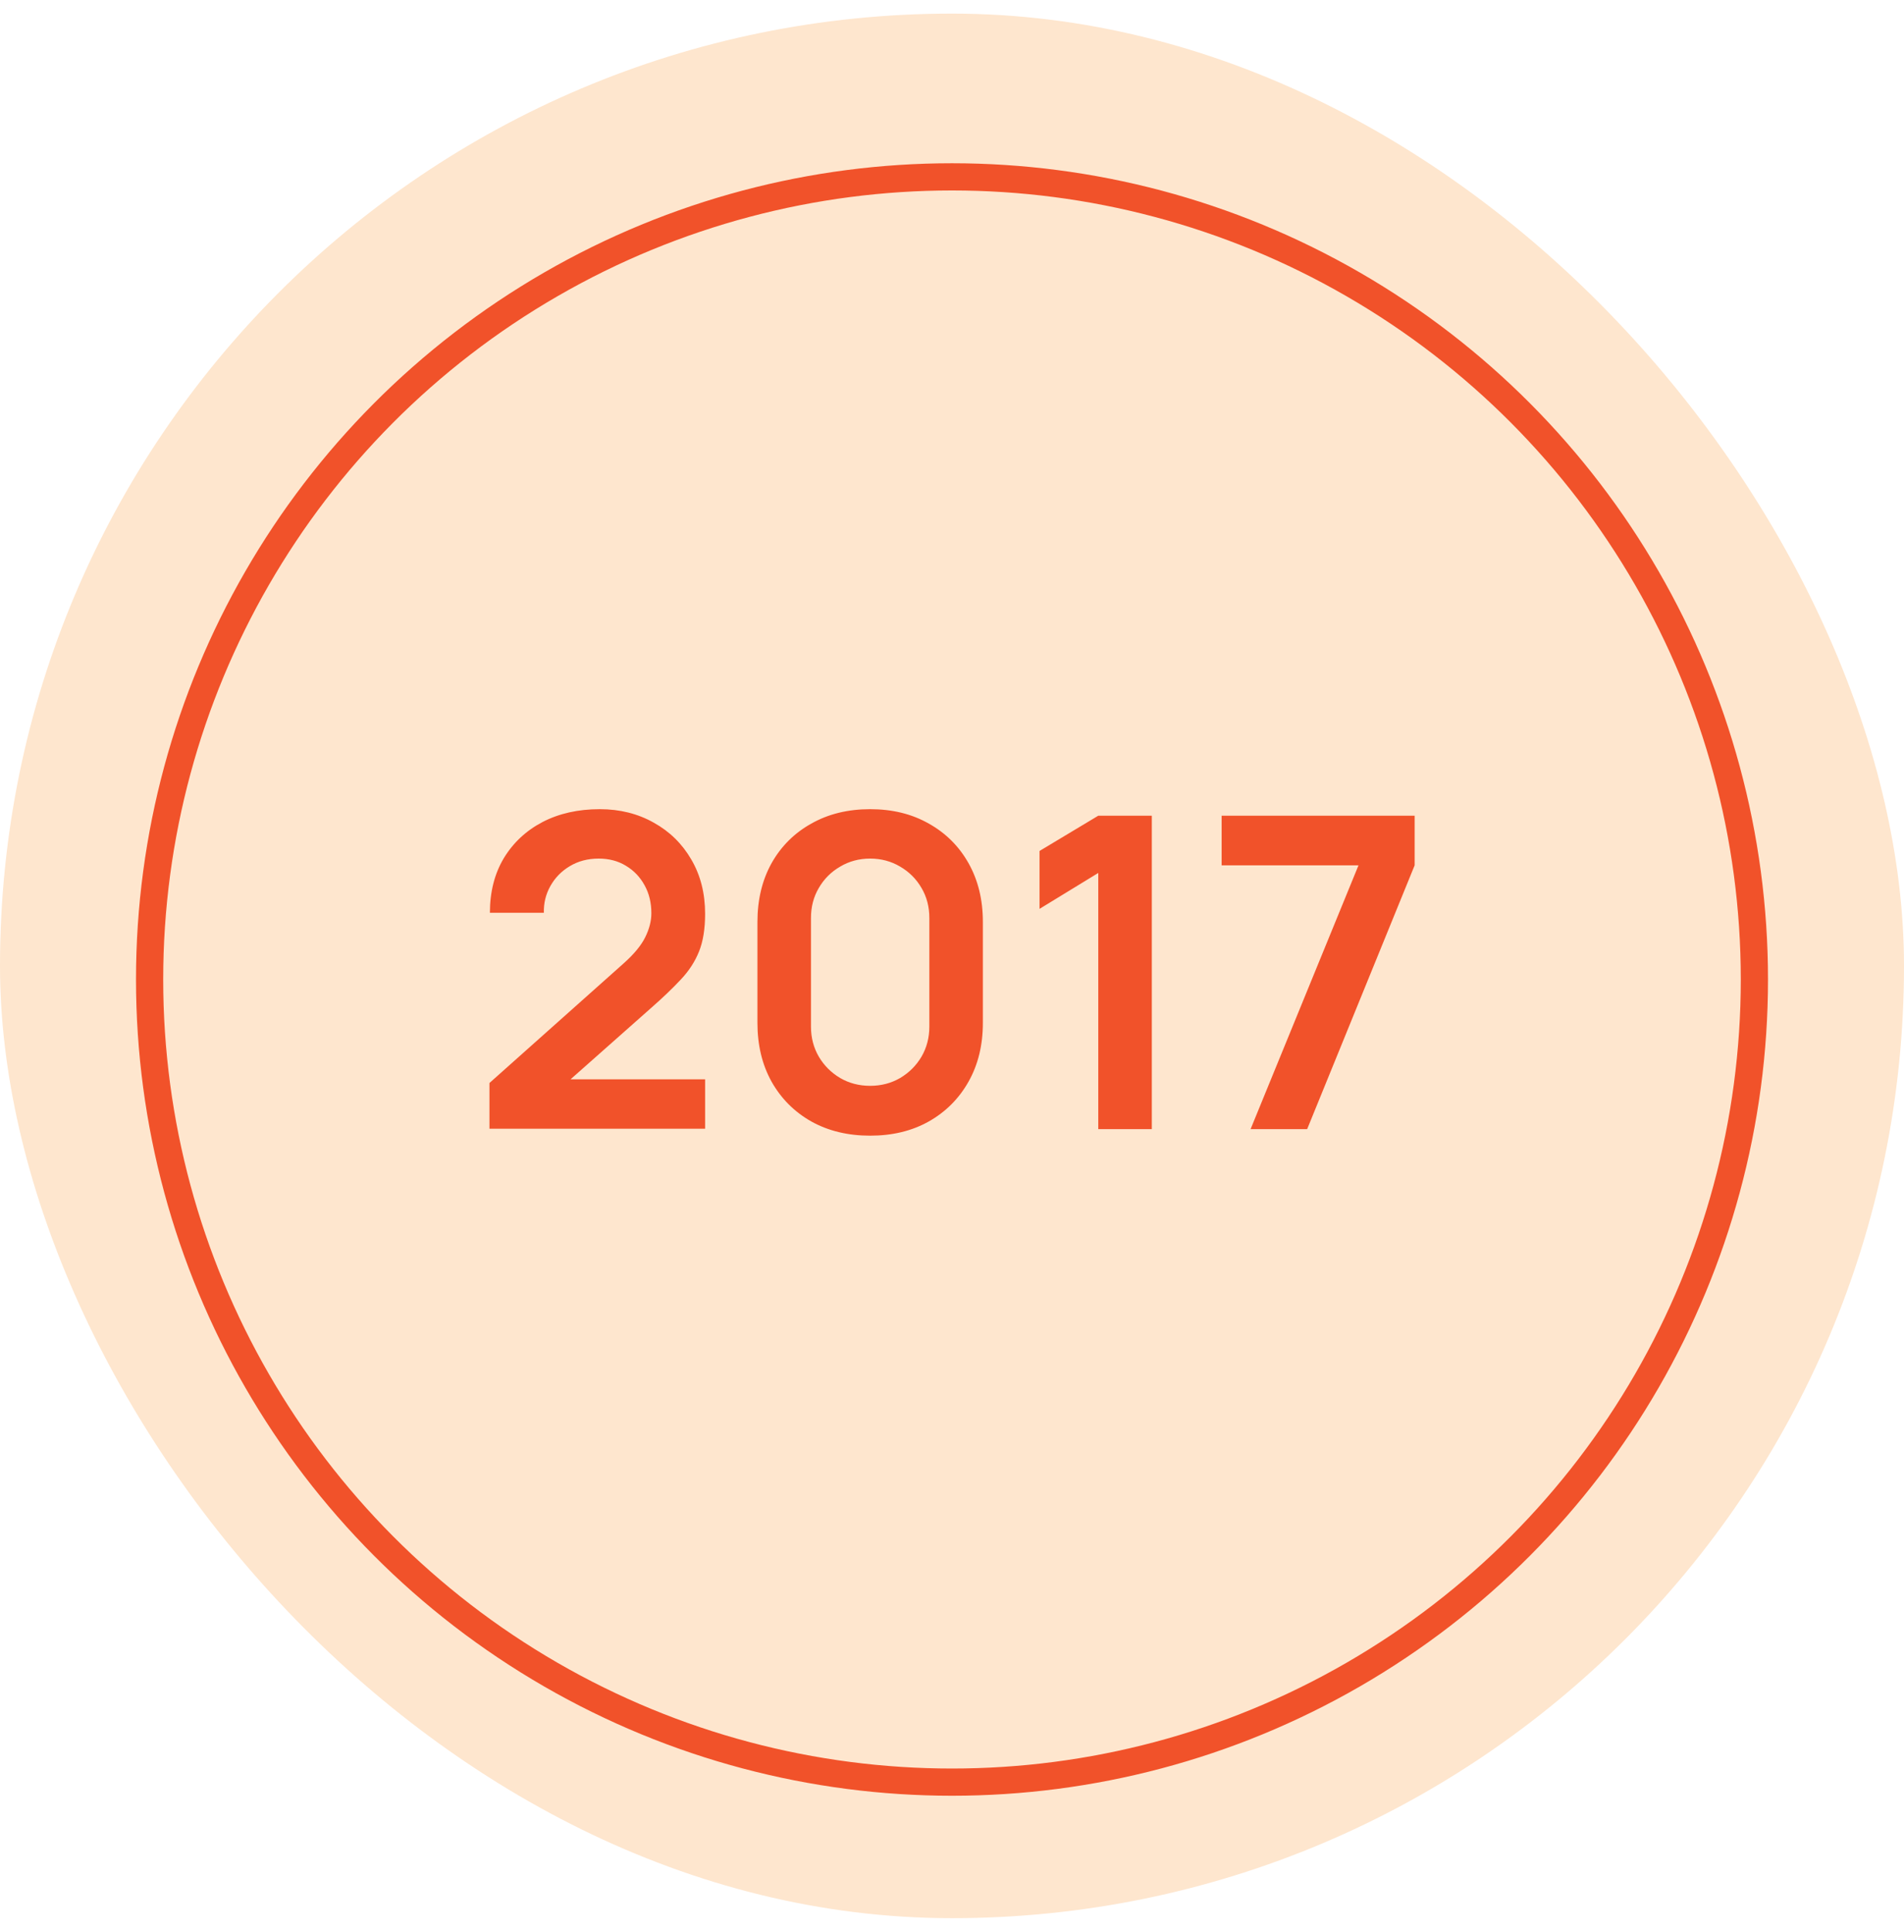
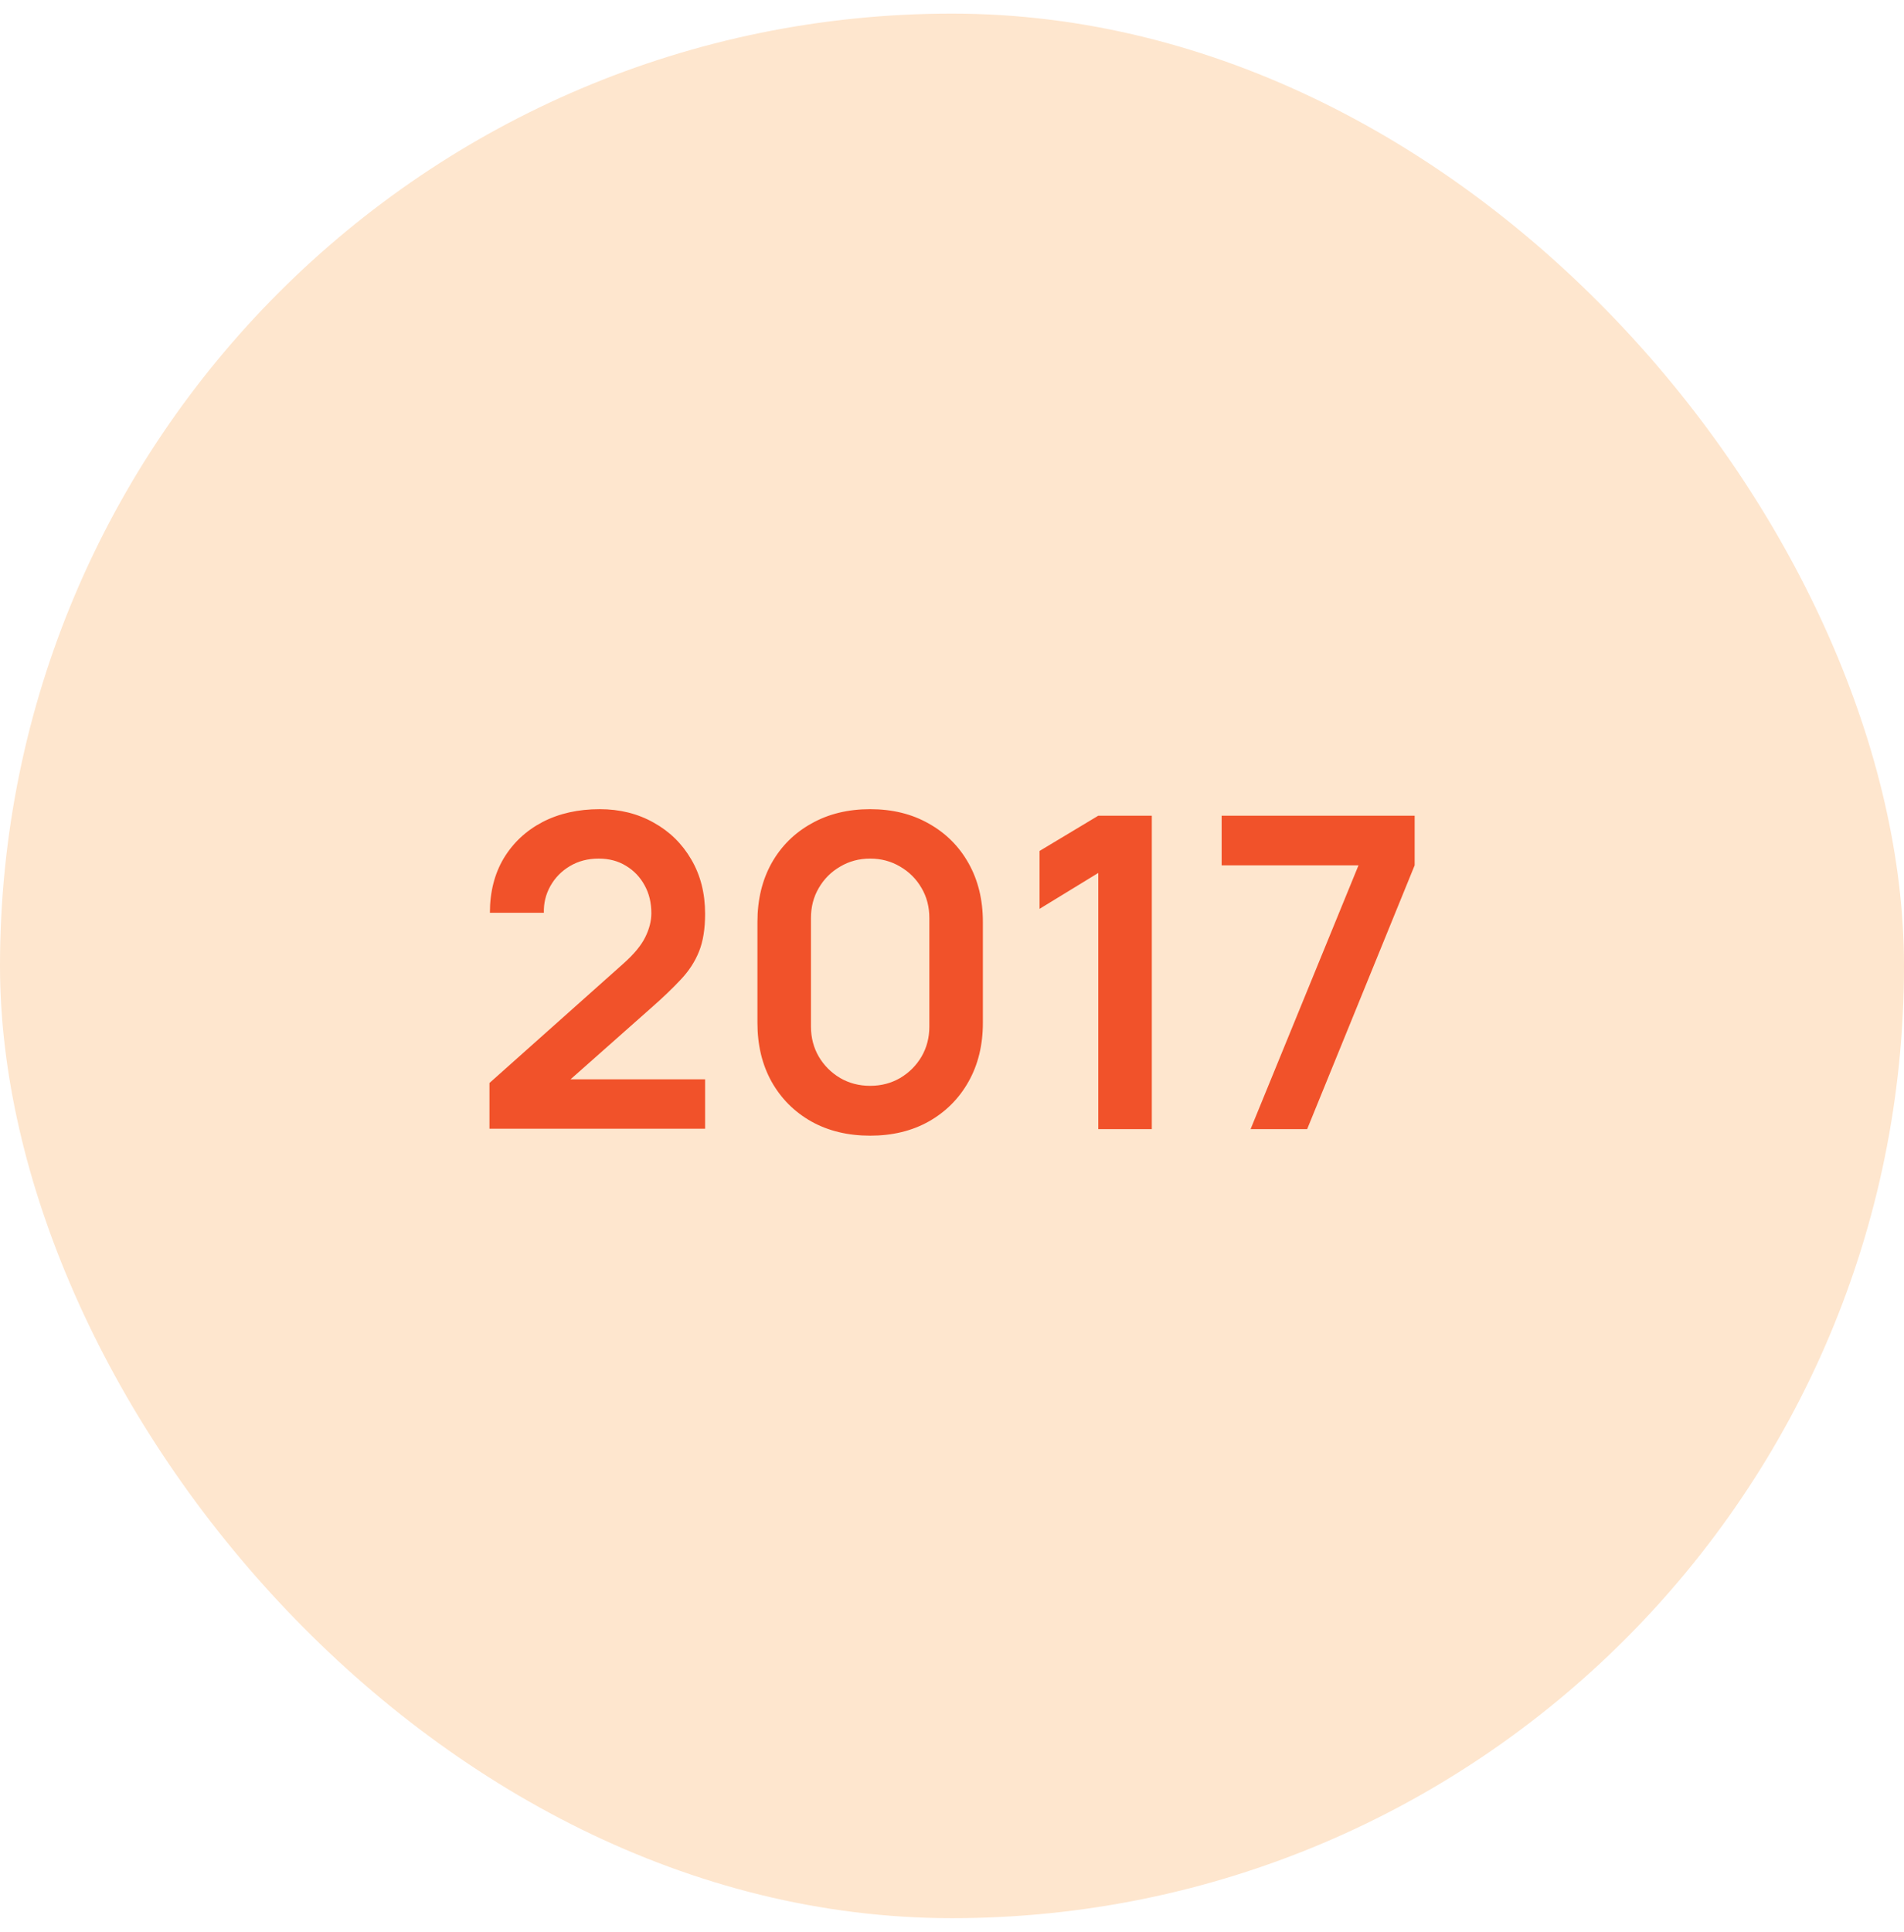
<svg xmlns="http://www.w3.org/2000/svg" width="70" height="71" viewBox="0 0 70 71" fill="none">
  <rect y="0.5" width="70" height="70" rx="35" fill="#FEE6CE" />
  <path d="M17.995 41.484V39.804L22.923 35.412C23.307 35.071 23.574 34.748 23.723 34.444C23.873 34.14 23.947 33.847 23.947 33.564C23.947 33.18 23.865 32.839 23.699 32.54C23.534 32.236 23.305 31.996 23.011 31.82C22.723 31.644 22.39 31.556 22.011 31.556C21.611 31.556 21.257 31.649 20.947 31.836C20.643 32.017 20.406 32.26 20.235 32.564C20.065 32.868 19.985 33.196 19.995 33.548H18.011C18.011 32.78 18.182 32.111 18.523 31.54C18.87 30.969 19.345 30.527 19.947 30.212C20.555 29.897 21.257 29.74 22.051 29.74C22.787 29.74 23.449 29.905 24.035 30.236C24.622 30.561 25.083 31.015 25.419 31.596C25.755 32.172 25.923 32.836 25.923 33.588C25.923 34.137 25.849 34.599 25.699 34.972C25.55 35.345 25.326 35.689 25.027 36.004C24.734 36.319 24.369 36.668 23.931 37.052L20.435 40.148L20.259 39.668H25.923V41.484H17.995ZM31.991 41.74C31.175 41.74 30.455 41.567 29.831 41.22C29.207 40.868 28.719 40.38 28.367 39.756C28.02 39.132 27.847 38.412 27.847 37.596V33.884C27.847 33.068 28.02 32.348 28.367 31.724C28.719 31.1 29.207 30.615 29.831 30.268C30.455 29.916 31.175 29.74 31.991 29.74C32.807 29.74 33.524 29.916 34.143 30.268C34.767 30.615 35.255 31.1 35.607 31.724C35.959 32.348 36.135 33.068 36.135 33.884V37.596C36.135 38.412 35.959 39.132 35.607 39.756C35.255 40.38 34.767 40.868 34.143 41.22C33.524 41.567 32.807 41.74 31.991 41.74ZM31.991 39.908C32.396 39.908 32.764 39.812 33.095 39.62C33.425 39.423 33.687 39.161 33.879 38.836C34.071 38.505 34.167 38.137 34.167 37.732V33.74C34.167 33.329 34.071 32.961 33.879 32.636C33.687 32.305 33.425 32.044 33.095 31.852C32.764 31.655 32.396 31.556 31.991 31.556C31.585 31.556 31.217 31.655 30.887 31.852C30.556 32.044 30.295 32.305 30.103 32.636C29.911 32.961 29.815 33.329 29.815 33.74V37.732C29.815 38.137 29.911 38.505 30.103 38.836C30.295 39.161 30.556 39.423 30.887 39.62C31.217 39.812 31.585 39.908 31.991 39.908ZM40.378 41.5V32.084L38.218 33.404V31.276L40.378 29.98H42.346V41.5H40.378ZM45.977 41.5L49.945 31.804H44.913V29.98H52.009V31.804L48.057 41.5H45.977Z" fill="#F1522A" />
-   <circle cx="35" cy="36" r="29.5" stroke="#F1522A" />
</svg>